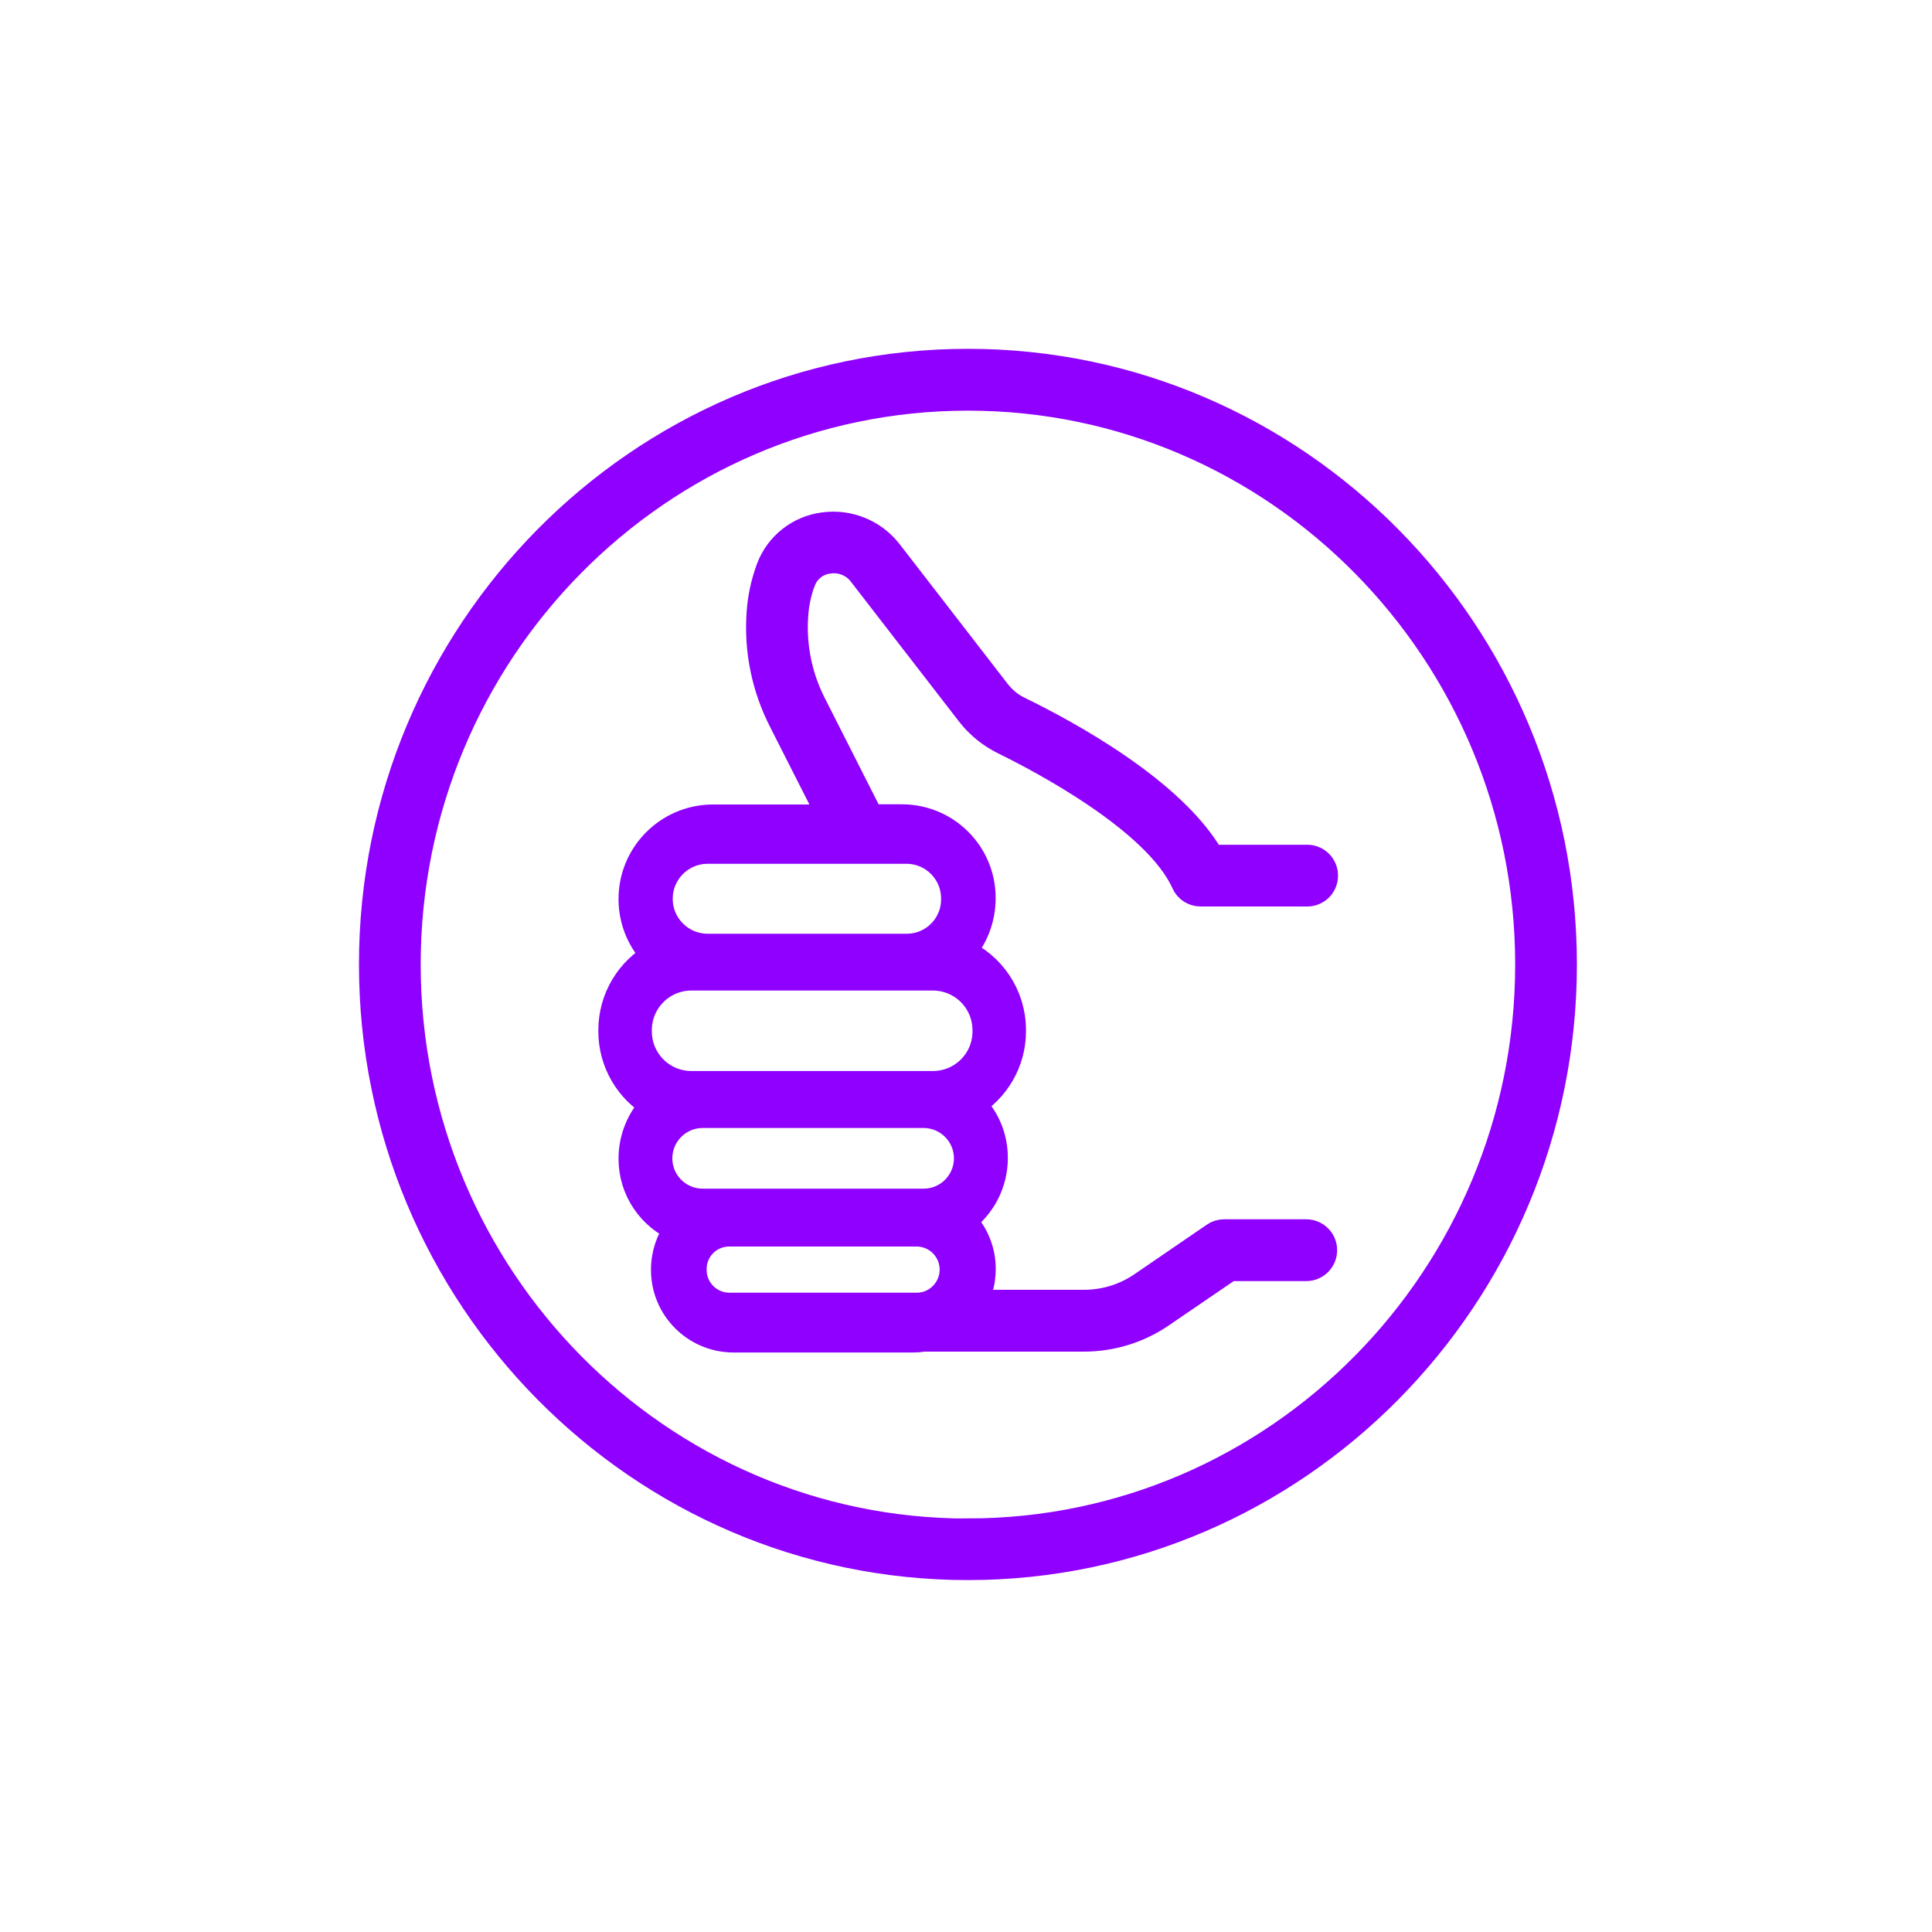
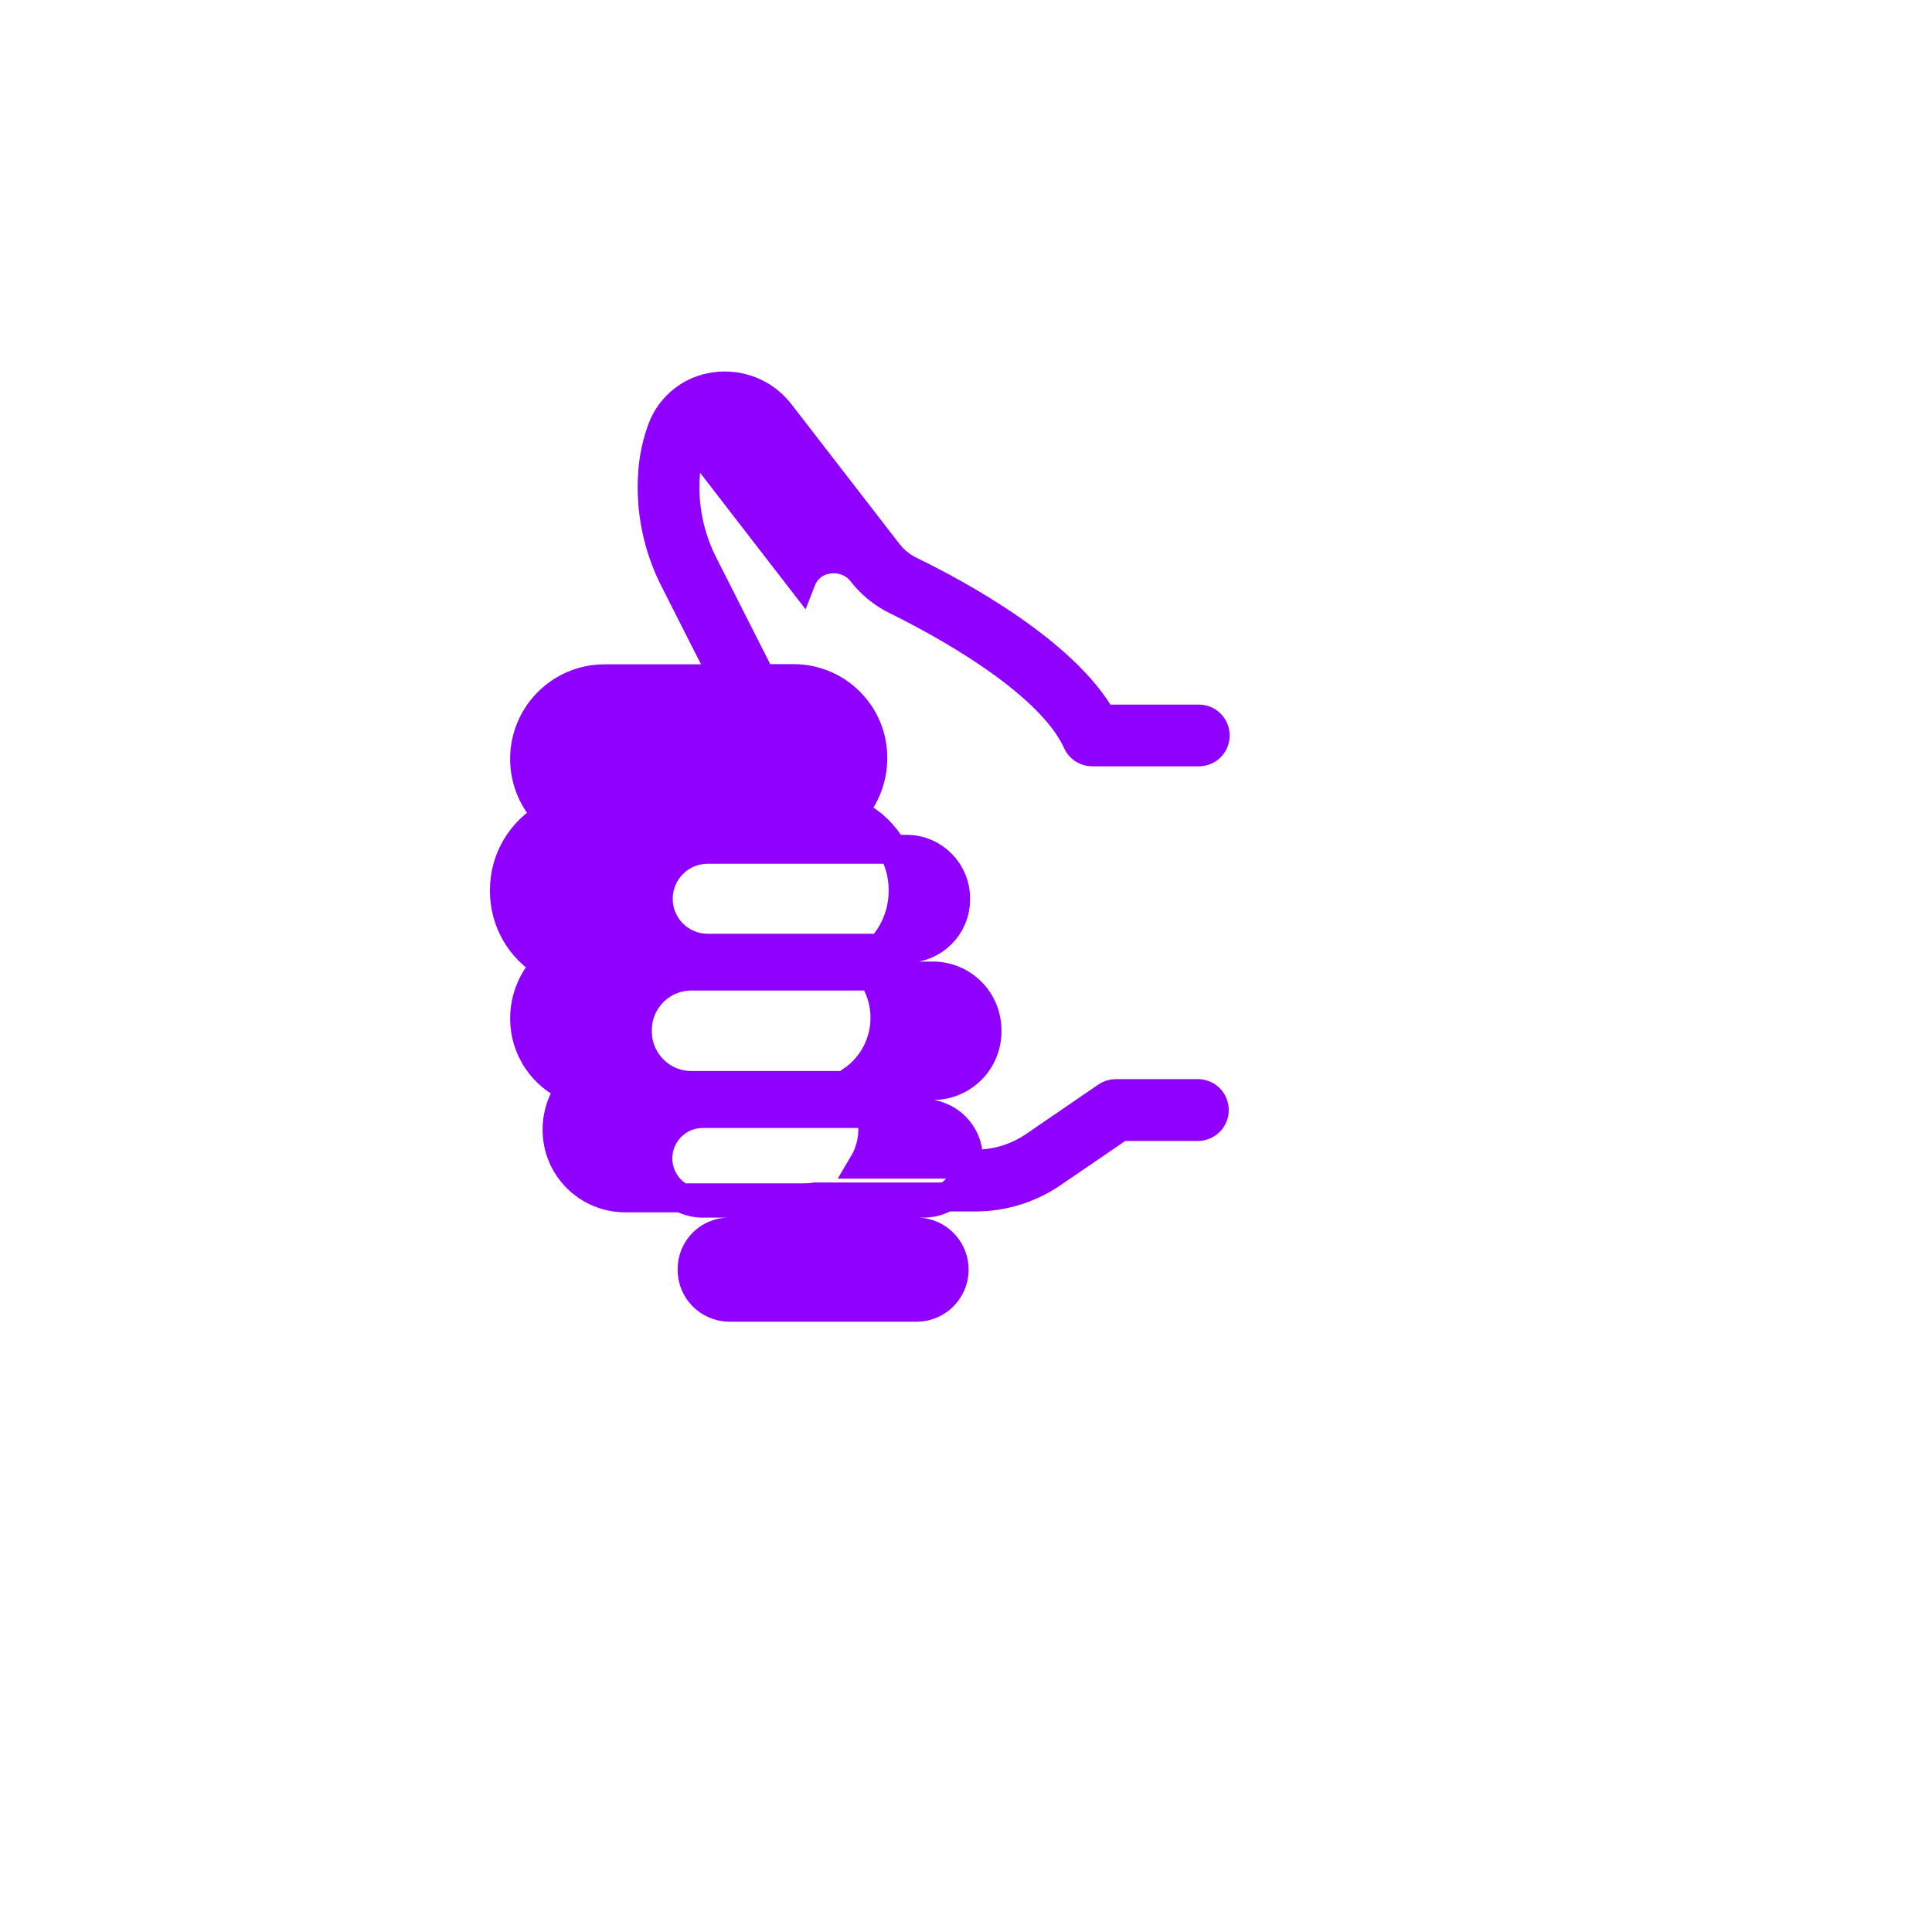
<svg xmlns="http://www.w3.org/2000/svg" version="1.1" viewBox="0 0 200 200">
  <defs>
    <style>
      .cls-1 {
        fill: #8f00ff;
        stroke: #8f00ff;
        stroke-miterlimit: 10;
        stroke-width: 3px;
      }
    </style>
  </defs>
  <g>
    <g id="Calque_1">
-       <path class="cls-1" d="M100.2,37.61c-33.93,0-61.54,27.92-61.54,62.23s27.61,62.23,61.54,62.23,61.54-27.92,61.54-62.23-27.61-62.23-61.54-62.23ZM100.2,158.7c-32.06,0-58.15-26.41-58.15-58.85s26.08-58.84,58.15-58.84,58.15,26.4,58.15,58.84-26.08,58.84-58.15,58.84h0Z" />
-       <path class="cls-1" d="M82.96,60.06c.46-1.18,1.53-2.02,2.79-2.17,1.34-.21,2.7.33,3.52,1.41l11.22,14.51c.93,1.19,2.12,2.15,3.47,2.82,3.66,1.79,15.83,8.12,18.78,14.71.27.61.88,1,1.55,1h10.96c.94.04,1.73-.69,1.76-1.63.04-.94-.69-1.73-1.63-1.76h-10.06c-3.91-7-15.09-13.03-19.89-15.36-.89-.43-1.67-1.07-2.28-1.85l-11.22-14.51c-1.59-2.03-4.14-3.06-6.7-2.69-2.46.33-4.55,1.98-5.44,4.29-.55,1.47-.89,3-1,4.57-.29,3.89.51,7.77,2.3,11.24l5.14,10.14h-12.5c-4.58.05-8.25,3.8-8.2,8.38.02,2.19.91,4.28,2.47,5.81-2.81,1.52-4.56,4.47-4.56,7.66v.14c0,3.13,1.68,6.03,4.41,7.57-1.49,1.49-2.33,3.52-2.32,5.63,0,3.13,1.9,5.95,4.8,7.15-.94,1.25-1.45,2.78-1.44,4.35,0,3.88,3.14,7.02,7.02,7.04h18.6c.37,0,.75-.03,1.12-.09h16.56c2.86,0,5.65-.86,8-2.48l7.06-4.82h7.97c.94,0,1.7-.76,1.7-1.7s-.76-1.7-1.7-1.7h-8.49c-.34,0-.68.1-.96.3l-7.48,5.12c-1.79,1.23-3.91,1.88-6.09,1.88h-11.62c.66-1.11,1-2.38,1-3.67,0-1.89-.76-3.7-2.11-5.02,2.12-1.48,3.38-3.91,3.36-6.5,0-2.11-.86-4.12-2.39-5.58,2.64-1.57,4.27-4.42,4.27-7.49v-.14c0-3.49-2.09-6.64-5.3-8.02,1.4-1.55,2.17-3.56,2.16-5.65,0-4.53-3.68-8.19-8.21-8.19h-3.33l-5.91-11.67c-1.51-2.9-2.19-6.16-1.95-9.42.08-1.24.35-2.46.78-3.62h.01ZM71.65,131.37c0-2.11,1.7-3.82,3.81-3.83h19.53c2.15.06,3.84,1.85,3.78,4-.06,2.06-1.72,3.73-3.78,3.78h-19.53c-2.13-.03-3.84-1.78-3.81-3.91v-.03h0ZM75.51,124.55h-2.77c-2.56,0-4.64-2.08-4.64-4.64s2.08-4.64,4.64-4.64h22.87c2.56,0,4.64,2.08,4.64,4.64s-2.08,4.64-4.64,4.64h-20.11.01ZM102.17,106.63v.15c0,3.08-2.49,5.58-5.57,5.59h-25.03c-3.09,0-5.59-2.51-5.59-5.59v-.15c0-3.09,2.51-5.59,5.59-5.59h25.03c3.08.02,5.56,2.51,5.57,5.59ZM98.92,93.11c0,2.79-2.26,5.05-5.05,5.05h-20.61c-2.83,0-5.12-2.29-5.12-5.12s2.29-5.12,5.12-5.12h20.61c2.81.02,5.07,2.31,5.05,5.12v.07h0Z" />
+       <path class="cls-1" d="M82.96,60.06c.46-1.18,1.53-2.02,2.79-2.17,1.34-.21,2.7.33,3.52,1.41c.93,1.19,2.12,2.15,3.47,2.82,3.66,1.79,15.83,8.12,18.78,14.71.27.61.88,1,1.55,1h10.96c.94.04,1.73-.69,1.76-1.63.04-.94-.69-1.73-1.63-1.76h-10.06c-3.91-7-15.09-13.03-19.89-15.36-.89-.43-1.67-1.07-2.28-1.85l-11.22-14.51c-1.59-2.03-4.14-3.06-6.7-2.69-2.46.33-4.55,1.98-5.44,4.29-.55,1.47-.89,3-1,4.57-.29,3.89.51,7.77,2.3,11.24l5.14,10.14h-12.5c-4.58.05-8.25,3.8-8.2,8.38.02,2.19.91,4.28,2.47,5.81-2.81,1.52-4.56,4.47-4.56,7.66v.14c0,3.13,1.68,6.03,4.41,7.57-1.49,1.49-2.33,3.52-2.32,5.63,0,3.13,1.9,5.95,4.8,7.15-.94,1.25-1.45,2.78-1.44,4.35,0,3.88,3.14,7.02,7.02,7.04h18.6c.37,0,.75-.03,1.12-.09h16.56c2.86,0,5.65-.86,8-2.48l7.06-4.82h7.97c.94,0,1.7-.76,1.7-1.7s-.76-1.7-1.7-1.7h-8.49c-.34,0-.68.1-.96.3l-7.48,5.12c-1.79,1.23-3.91,1.88-6.09,1.88h-11.62c.66-1.11,1-2.38,1-3.67,0-1.89-.76-3.7-2.11-5.02,2.12-1.48,3.38-3.91,3.36-6.5,0-2.11-.86-4.12-2.39-5.58,2.64-1.57,4.27-4.42,4.27-7.49v-.14c0-3.49-2.09-6.64-5.3-8.02,1.4-1.55,2.17-3.56,2.16-5.65,0-4.53-3.68-8.19-8.21-8.19h-3.33l-5.91-11.67c-1.51-2.9-2.19-6.16-1.95-9.42.08-1.24.35-2.46.78-3.62h.01ZM71.65,131.37c0-2.11,1.7-3.82,3.81-3.83h19.53c2.15.06,3.84,1.85,3.78,4-.06,2.06-1.72,3.73-3.78,3.78h-19.53c-2.13-.03-3.84-1.78-3.81-3.91v-.03h0ZM75.51,124.55h-2.77c-2.56,0-4.64-2.08-4.64-4.64s2.08-4.64,4.64-4.64h22.87c2.56,0,4.64,2.08,4.64,4.64s-2.08,4.64-4.64,4.64h-20.11.01ZM102.17,106.63v.15c0,3.08-2.49,5.58-5.57,5.59h-25.03c-3.09,0-5.59-2.51-5.59-5.59v-.15c0-3.09,2.51-5.59,5.59-5.59h25.03c3.08.02,5.56,2.51,5.57,5.59ZM98.92,93.11c0,2.79-2.26,5.05-5.05,5.05h-20.61c-2.83,0-5.12-2.29-5.12-5.12s2.29-5.12,5.12-5.12h20.61c2.81.02,5.07,2.31,5.05,5.12v.07h0Z" />
    </g>
  </g>
</svg>